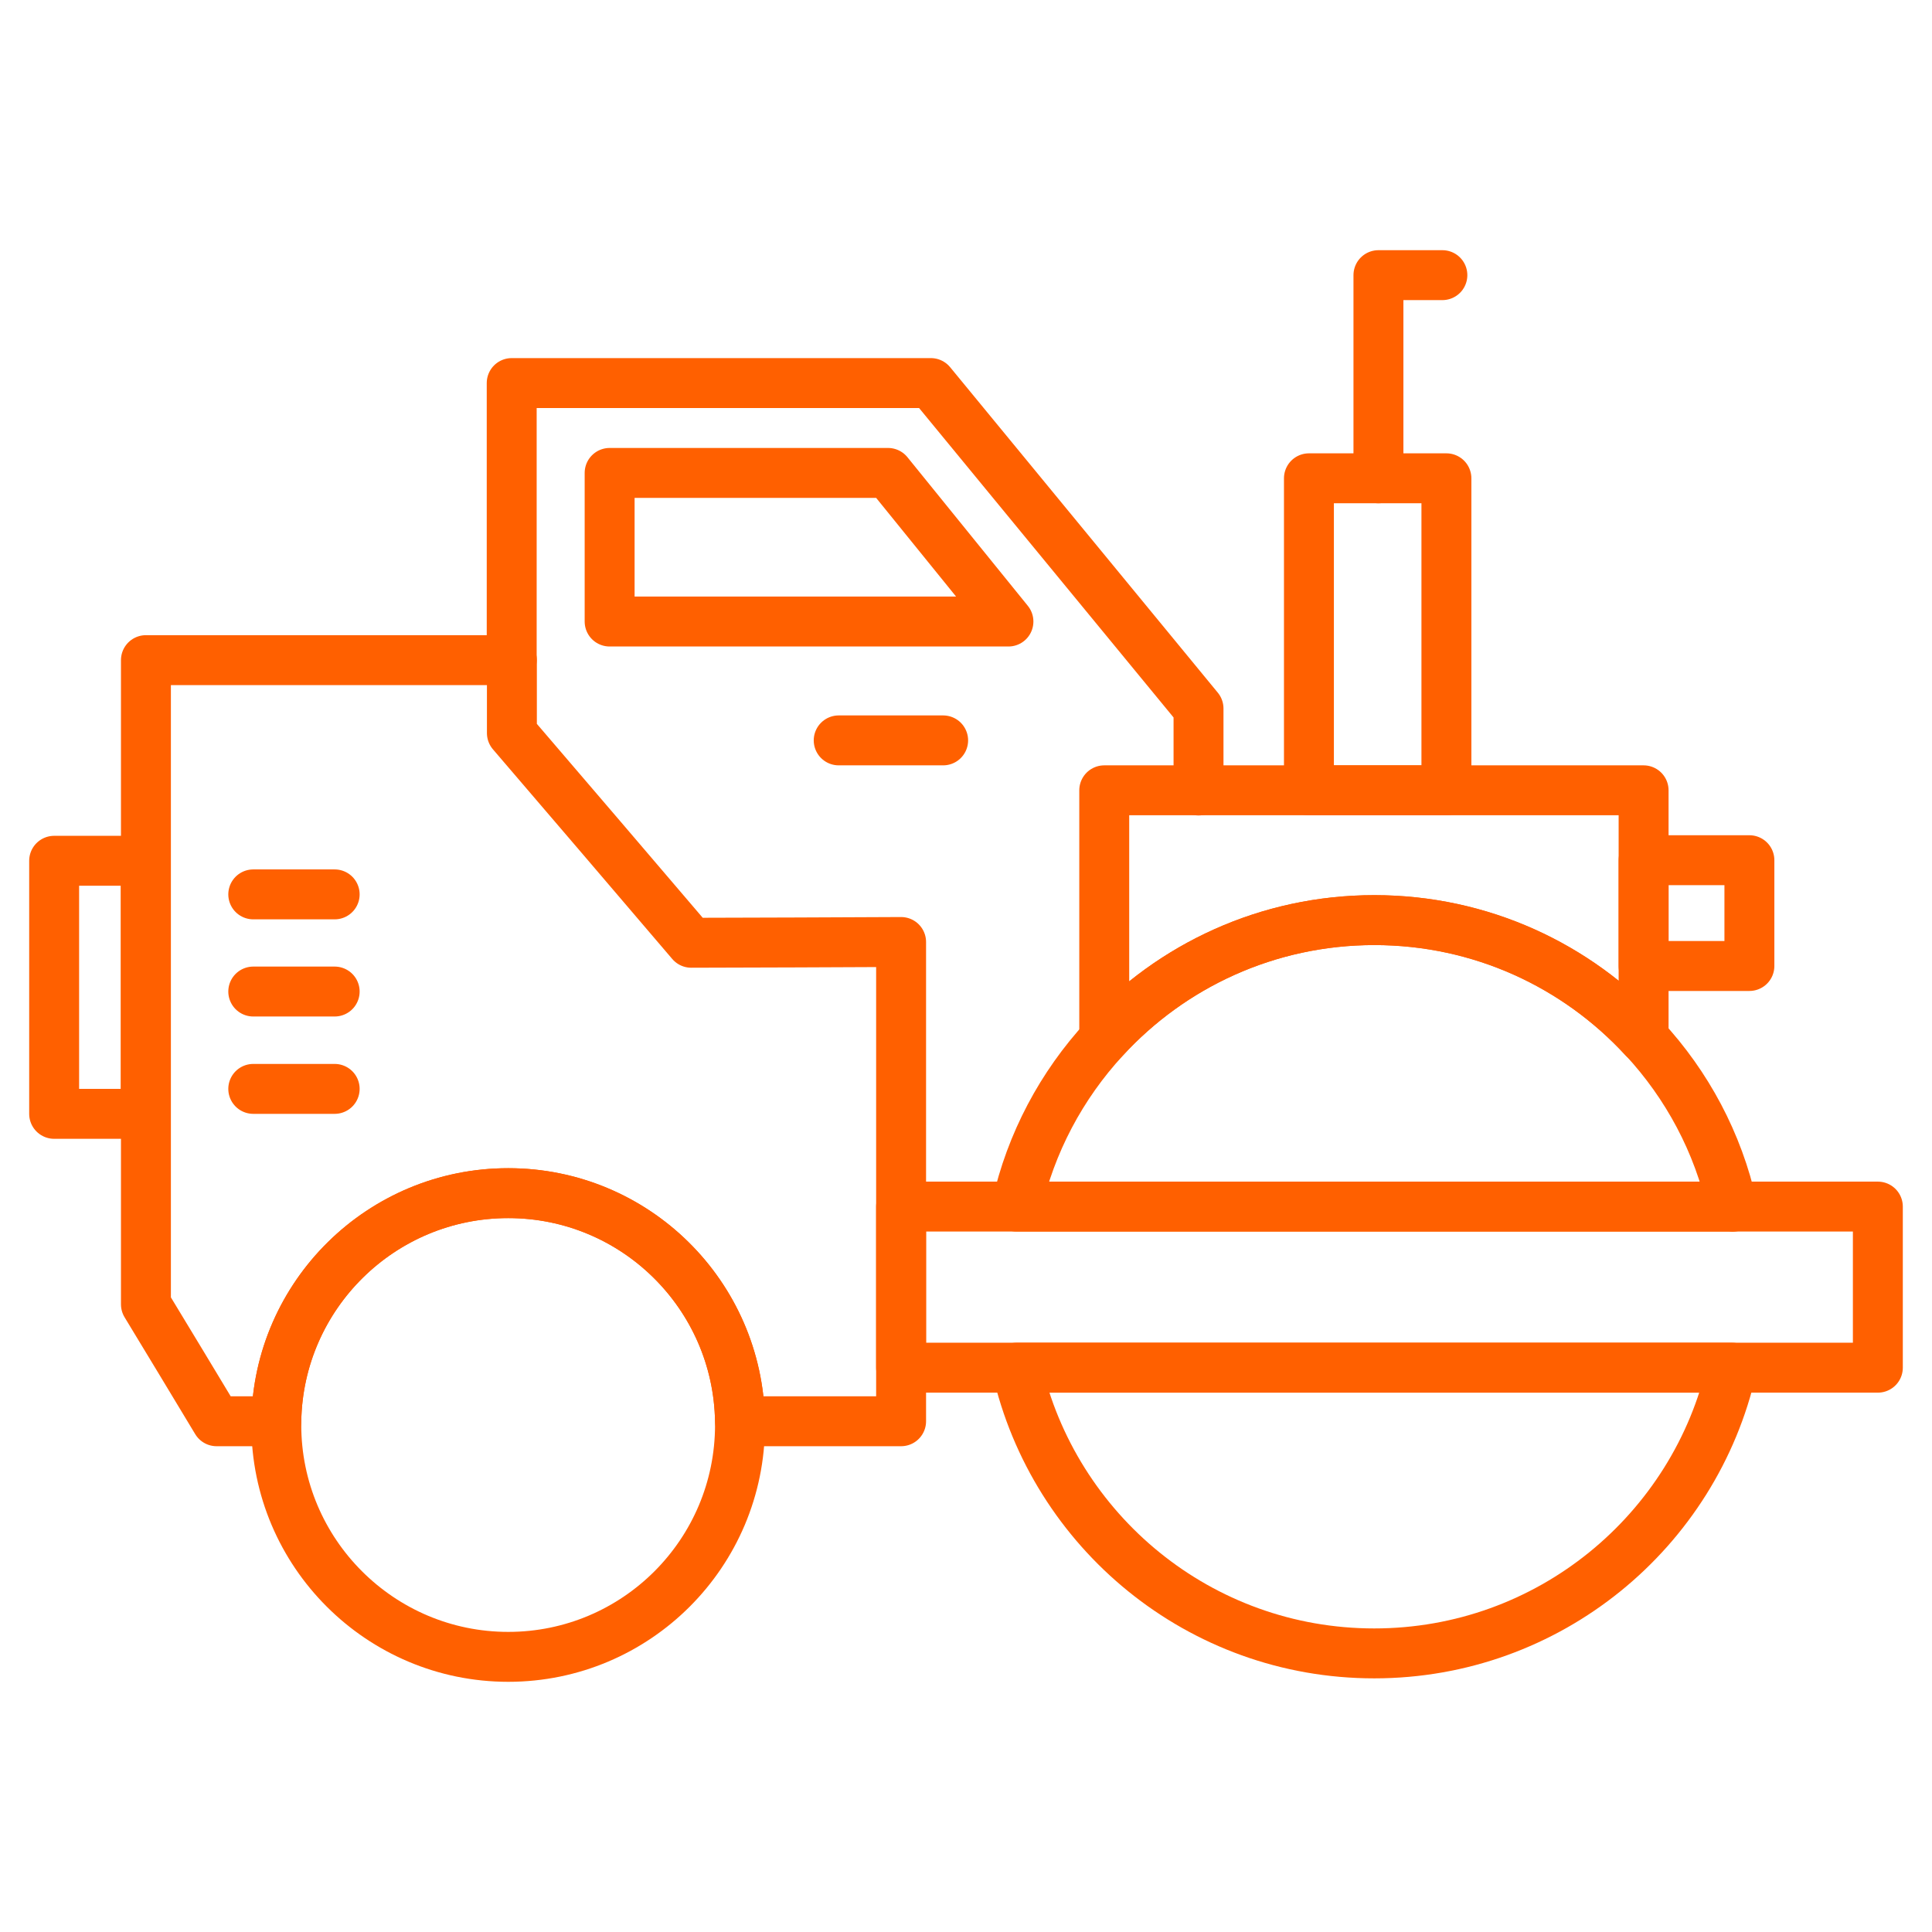
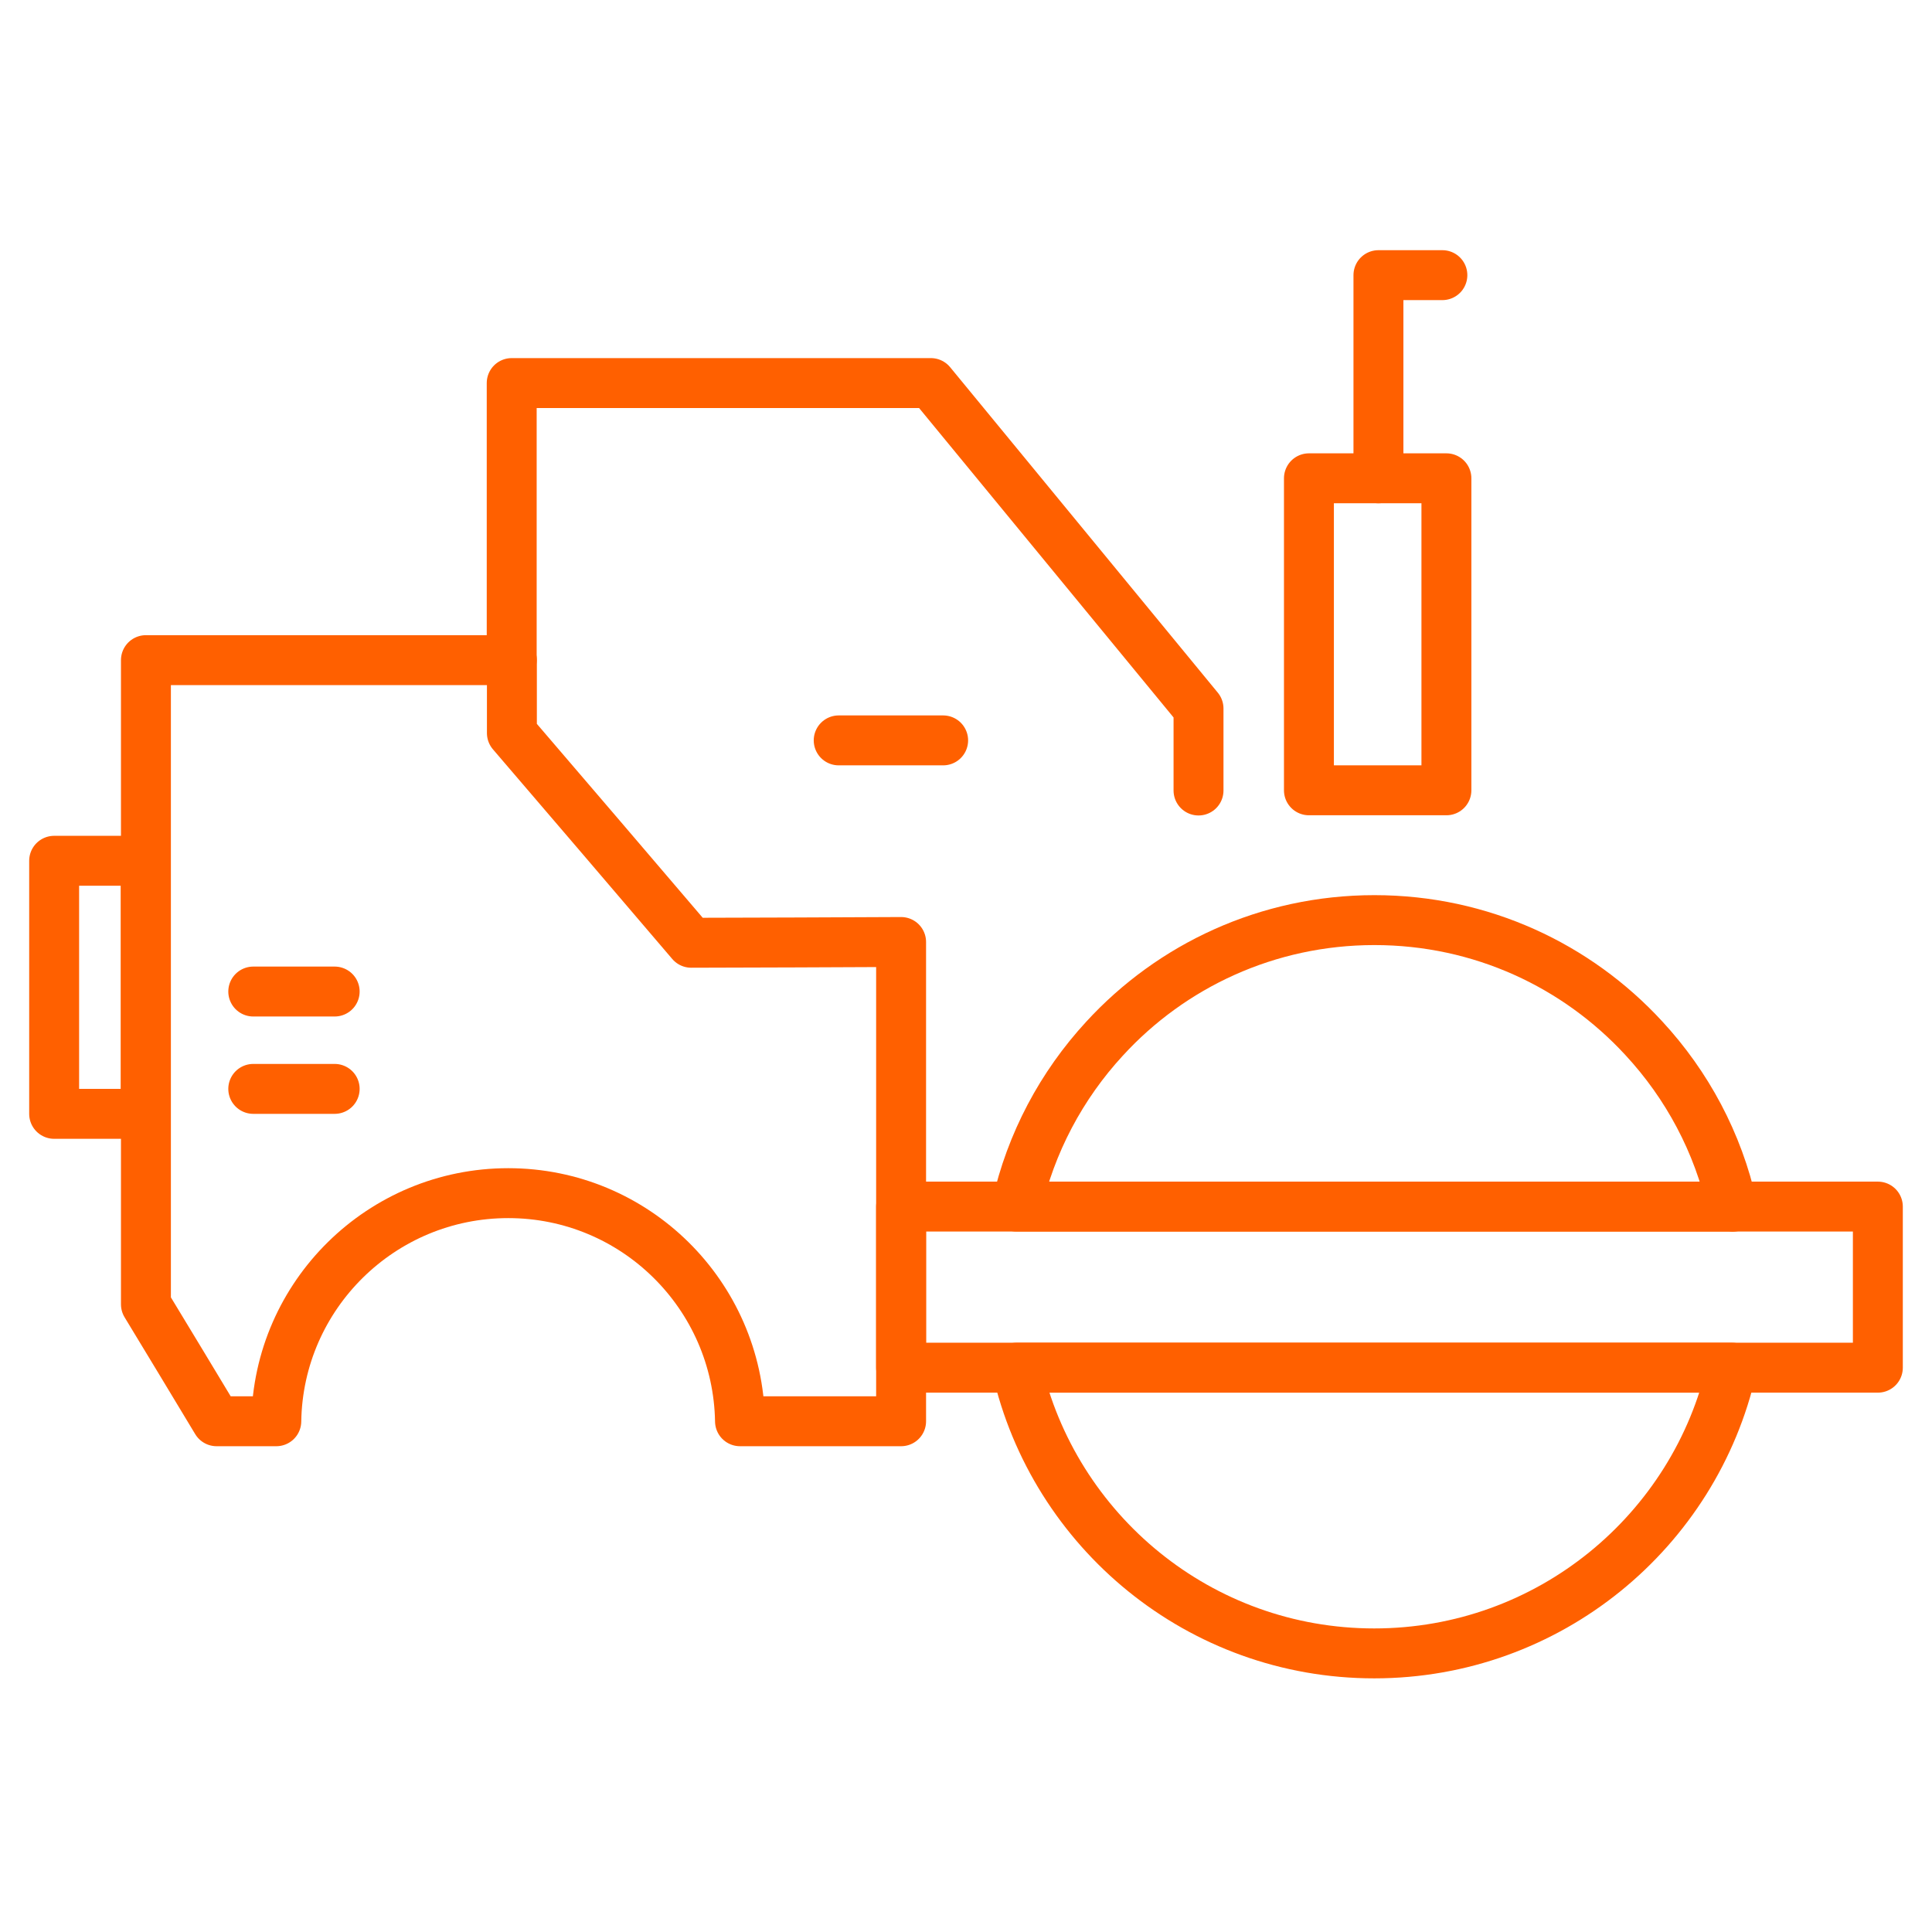
<svg xmlns="http://www.w3.org/2000/svg" id="Layer_97" data-name="Layer 97" viewBox="0 0 100.62 100.62">
  <defs>
    <style>      .cls-1 {        fill: none;        stroke: #ff6000;        stroke-linecap: round;        stroke-linejoin: round;        stroke-width: 2.6px;      }    </style>
  </defs>
  <path class="cls-1" d="M52.95,71.23h37.25c-1.92,8.52-9.54,14.88-18.63,14.88s-16.69-6.36-18.62-14.88Z" />
  <path class="cls-1" d="M90.21,62.84h-37.27c.74-3.32,2.35-6.32,4.58-8.74,3.48-3.8,8.49-6.18,14.06-6.18s10.55,2.37,14.03,6.15c2.25,2.43,3.87,5.43,4.61,8.78Z" />
  <rect class="cls-1" x="46.93" y="62.84" width="50.87" height="8.39" />
-   <path class="cls-1" d="M38.54,74.02v.19c0,6.68-5.41,12.08-12.07,12.08s-12.08-5.41-12.08-12.08v-.19c.11-6.58,5.47-11.88,12.08-11.88s11.97,5.3,12.07,11.88Z" />
  <path class="cls-1" d="M46.93,49.07v24.95h-8.39c-.11-6.58-5.47-11.88-12.07-11.88s-11.98,5.3-12.08,11.88h-3.11c-1.22-2.03-2.45-4.06-3.68-6.09v-33.55h19.06v3.8c3.12,3.64,6.23,7.27,9.34,10.92,3.65-.01,7.29-.02,10.93-.04Z" />
  <rect class="cls-1" x="2.82" y="44.83" width="4.77" height="13.18" />
  <path class="cls-1" d="M26.65,34.38v-14.43h21.83c4.65,5.65,9.29,11.3,13.94,16.95v4.27" />
-   <path class="cls-1" d="M85.6,41.16v12.91c-3.48-3.78-8.48-6.15-14.03-6.15s-10.57,2.38-14.06,6.18v-12.94h28.09Z" />
  <rect class="cls-1" x="68.17" y="24.91" width="7.16" height="16.25" />
  <path class="cls-1" d="M43.68,38.56h5.44" />
-   <rect class="cls-1" x="85.6" y="44.8" width="5.51" height="5.51" />
-   <path class="cls-1" d="M31.75,24.63c0,7.56,0,7.74,0,7.74,0,0,8.13,0,20.77,0-2.09-2.58-4.18-5.16-6.27-7.74h-14.5Z" />
  <path class="cls-1" d="M75.12,14.33h-3.33v10.58" />
-   <path class="cls-1" d="M13.19,46.58h4.24" />
  <path class="cls-1" d="M13.19,56.71h4.24" />
  <path class="cls-1" d="M13.19,51.64h4.24" />
</svg>